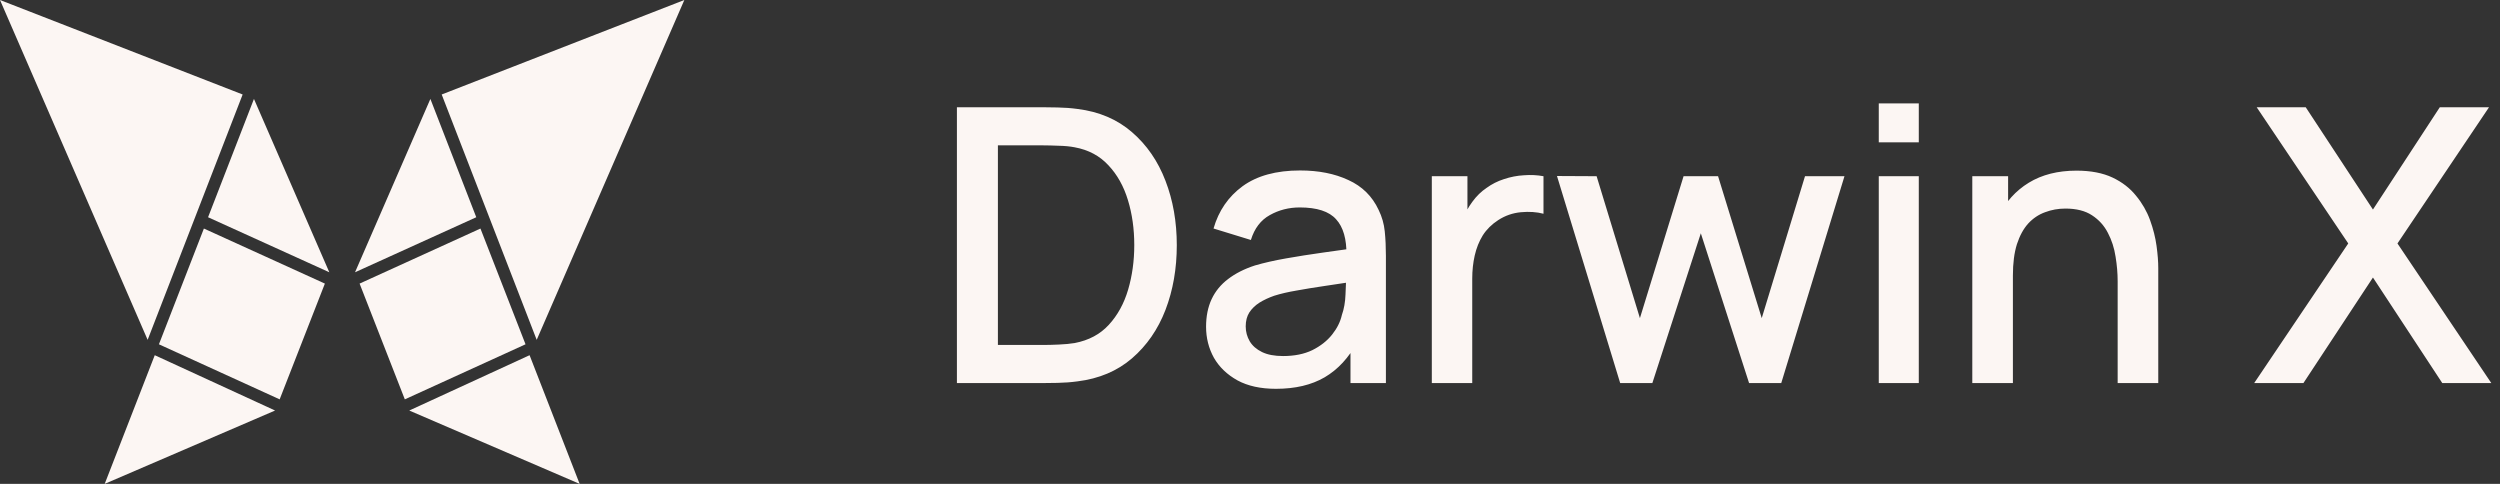
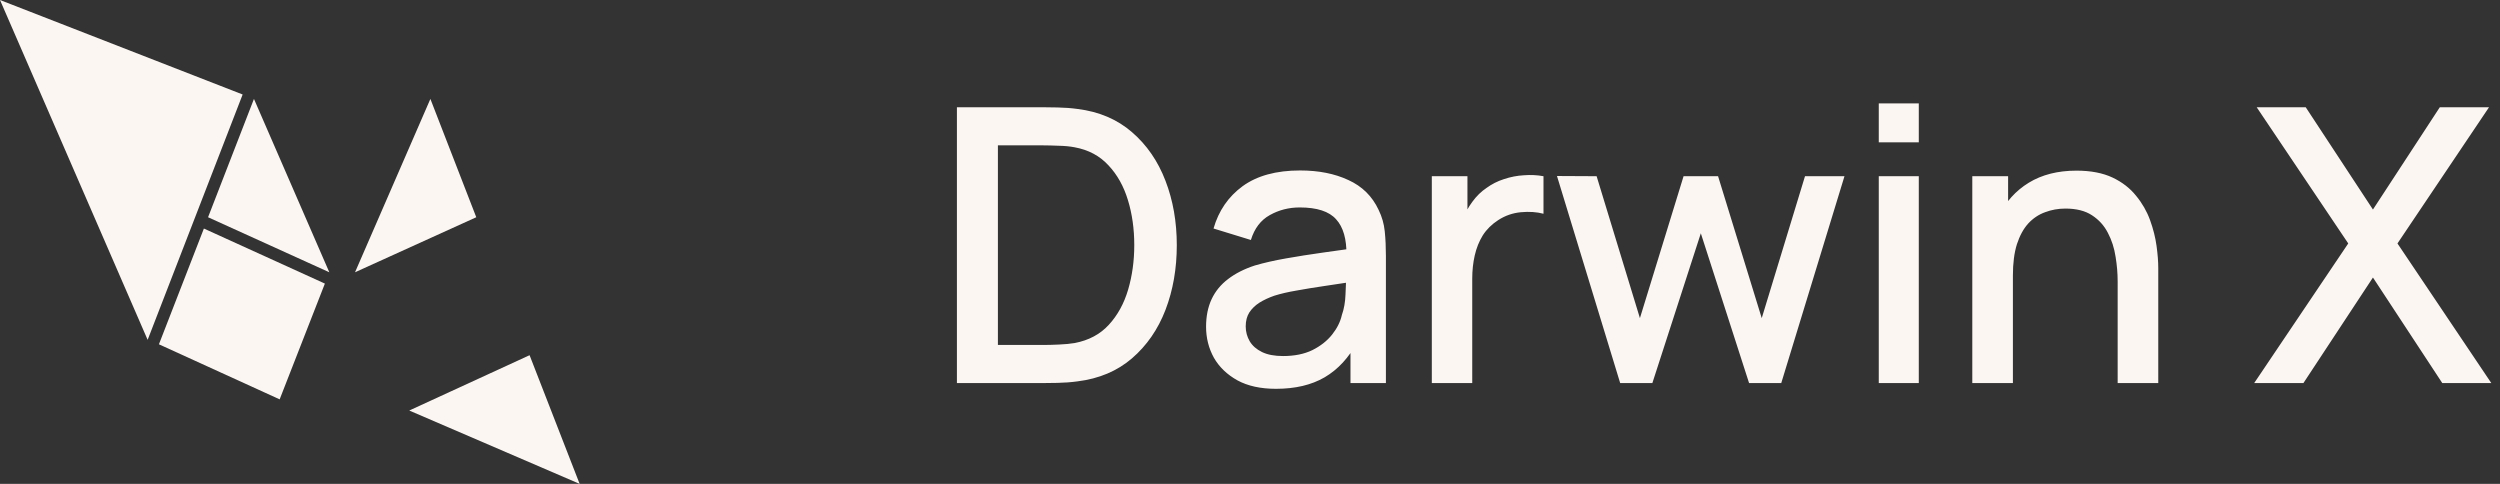
<svg xmlns="http://www.w3.org/2000/svg" width="124" height="24" viewBox="0 0 124 24" fill="none">
  <rect x="0" y="0" width="124" height="24" fill="#333333" stroke="none" />
  <g clip-path="url(#clip0_640_3883)">
    <path d="M0 0L4.339 1.689L12.035 4.687L7.323 16.857L0 0Z" fill="#FCF6F3" />
    <path d="M12.596 4.907L10.32 10.775L16.334 13.505L12.596 4.907Z" fill="#FCF6F3" />
-     <path d="M13.644 20.362L7.676 17.618L5.193 24L13.644 20.362Z" fill="#FCF6F3" />
    <path d="M13.871 19.808L7.883 17.077L10.113 11.336L16.114 14.066L13.871 19.808Z" fill="#FCF6F3" />
-     <path d="M33.943 0L29.604 1.689L21.908 4.687L26.62 16.857L33.943 0Z" fill="#FCF6F3" />
    <path d="M21.347 4.907L23.623 10.775L17.609 13.505L21.347 4.907Z" fill="#FCF6F3" />
    <path d="M20.299 20.362L26.267 17.618L28.75 24L20.299 20.362Z" fill="#FCF6F3" />
-     <path d="M20.079 19.808L26.066 17.077L23.83 11.336L17.836 14.066L20.079 19.808Z" fill="#FCF6F3" />
  </g>
  <path d="M47.463 19V5.32H51.747C51.874 5.32 52.108 5.323 52.45 5.33C52.799 5.336 53.131 5.361 53.448 5.405C54.518 5.538 55.417 5.922 56.146 6.555C56.88 7.188 57.435 7.993 57.808 8.968C58.182 9.937 58.369 11.001 58.369 12.16C58.369 13.325 58.182 14.396 57.808 15.371C57.435 16.34 56.88 17.141 56.146 17.774C55.417 18.401 54.518 18.782 53.448 18.915C53.131 18.959 52.799 18.984 52.45 18.991C52.108 18.997 51.874 19 51.747 19H47.463ZM49.496 17.11H51.747C51.963 17.11 52.219 17.103 52.517 17.09C52.814 17.078 53.077 17.052 53.305 17.015C54.002 16.881 54.566 16.581 54.996 16.112C55.433 15.637 55.753 15.054 55.956 14.364C56.158 13.674 56.26 12.939 56.26 12.16C56.26 11.356 56.155 10.611 55.946 9.928C55.737 9.237 55.414 8.661 54.977 8.198C54.547 7.73 53.989 7.432 53.305 7.306C53.077 7.261 52.811 7.236 52.507 7.229C52.21 7.217 51.956 7.21 51.747 7.21H49.496V17.11ZM63.288 19.285C62.528 19.285 61.892 19.146 61.379 18.867C60.866 18.582 60.476 18.208 60.21 17.746C59.951 17.277 59.821 16.764 59.821 16.207C59.821 15.688 59.913 15.232 60.096 14.839C60.28 14.446 60.552 14.114 60.913 13.841C61.274 13.563 61.718 13.338 62.243 13.167C62.699 13.034 63.216 12.917 63.792 12.816C64.368 12.714 64.973 12.619 65.606 12.53C66.246 12.442 66.879 12.353 67.506 12.264L66.784 12.664C66.797 11.859 66.626 11.264 66.271 10.877C65.923 10.485 65.321 10.289 64.466 10.289C63.928 10.289 63.434 10.415 62.984 10.668C62.535 10.915 62.221 11.327 62.044 11.903L60.191 11.334C60.445 10.453 60.926 9.753 61.635 9.234C62.351 8.715 63.301 8.455 64.485 8.455C65.404 8.455 66.202 8.613 66.879 8.93C67.563 9.24 68.064 9.734 68.38 10.412C68.545 10.748 68.646 11.102 68.684 11.476C68.722 11.85 68.741 12.252 68.741 12.682V19H66.984V16.654L67.326 16.957C66.902 17.743 66.36 18.329 65.701 18.715C65.049 19.095 64.245 19.285 63.288 19.285ZM63.64 17.66C64.204 17.66 64.688 17.562 65.093 17.366C65.499 17.163 65.825 16.907 66.072 16.596C66.319 16.286 66.48 15.963 66.556 15.627C66.664 15.323 66.724 14.982 66.737 14.601C66.756 14.222 66.765 13.918 66.765 13.69L67.411 13.927C66.784 14.022 66.214 14.107 65.701 14.184C65.188 14.259 64.723 14.335 64.305 14.412C63.893 14.481 63.526 14.567 63.203 14.668C62.931 14.763 62.687 14.877 62.471 15.01C62.262 15.143 62.095 15.305 61.968 15.495C61.848 15.684 61.787 15.916 61.787 16.188C61.787 16.454 61.854 16.701 61.987 16.929C62.12 17.151 62.323 17.328 62.595 17.461C62.867 17.594 63.216 17.66 63.64 17.66ZM71.018 19V8.74H72.785V11.229L72.538 10.906C72.665 10.577 72.83 10.276 73.032 10.004C73.235 9.725 73.469 9.497 73.735 9.319C73.995 9.13 74.283 8.984 74.6 8.883C74.923 8.775 75.252 8.711 75.588 8.693C75.924 8.667 76.246 8.683 76.557 8.74V10.602C76.221 10.513 75.847 10.488 75.436 10.526C75.031 10.564 74.657 10.694 74.315 10.915C73.992 11.124 73.735 11.378 73.545 11.675C73.362 11.973 73.229 12.306 73.146 12.673C73.064 13.034 73.023 13.417 73.023 13.822V19H71.018ZM80.361 19L77.226 8.73L79.192 8.74L81.34 15.78L83.505 8.74H85.216L87.382 15.78L89.528 8.74H91.486L88.35 19H86.754L84.361 11.571L81.957 19H80.361ZM93.187 7.059V5.13H95.172V7.059H93.187ZM93.187 19V8.74H95.172V19H93.187ZM105.036 19V13.956C105.036 13.556 105.001 13.148 104.932 12.73C104.868 12.306 104.742 11.913 104.552 11.552C104.368 11.191 104.105 10.9 103.763 10.678C103.427 10.456 102.987 10.345 102.443 10.345C102.088 10.345 101.752 10.406 101.436 10.526C101.119 10.64 100.84 10.827 100.6 11.086C100.365 11.346 100.178 11.688 100.039 12.113C99.906 12.537 99.84 13.053 99.84 13.661L98.605 13.195C98.605 12.264 98.779 11.444 99.127 10.735C99.475 10.019 99.976 9.462 100.628 9.063C101.28 8.664 102.069 8.464 102.994 8.464C103.703 8.464 104.298 8.579 104.78 8.806C105.261 9.034 105.65 9.335 105.948 9.709C106.252 10.076 106.483 10.479 106.642 10.915C106.8 11.352 106.908 11.78 106.965 12.198C107.022 12.616 107.05 12.983 107.05 13.3V19H105.036ZM97.826 19V8.74H99.602V11.704H99.84V19H97.826ZM111.808 19L116.473 12.075L111.932 5.32H114.364L117.698 10.393L121.014 5.32H123.455L118.914 12.075L123.569 19H121.137L117.698 13.765L114.25 19H111.808Z" fill="#FCF6F3" />
  <defs>
    <clipPath id="clip0_640_3883">
      <rect width="33.943" height="24" fill="white" />
    </clipPath>
  </defs>
</svg>